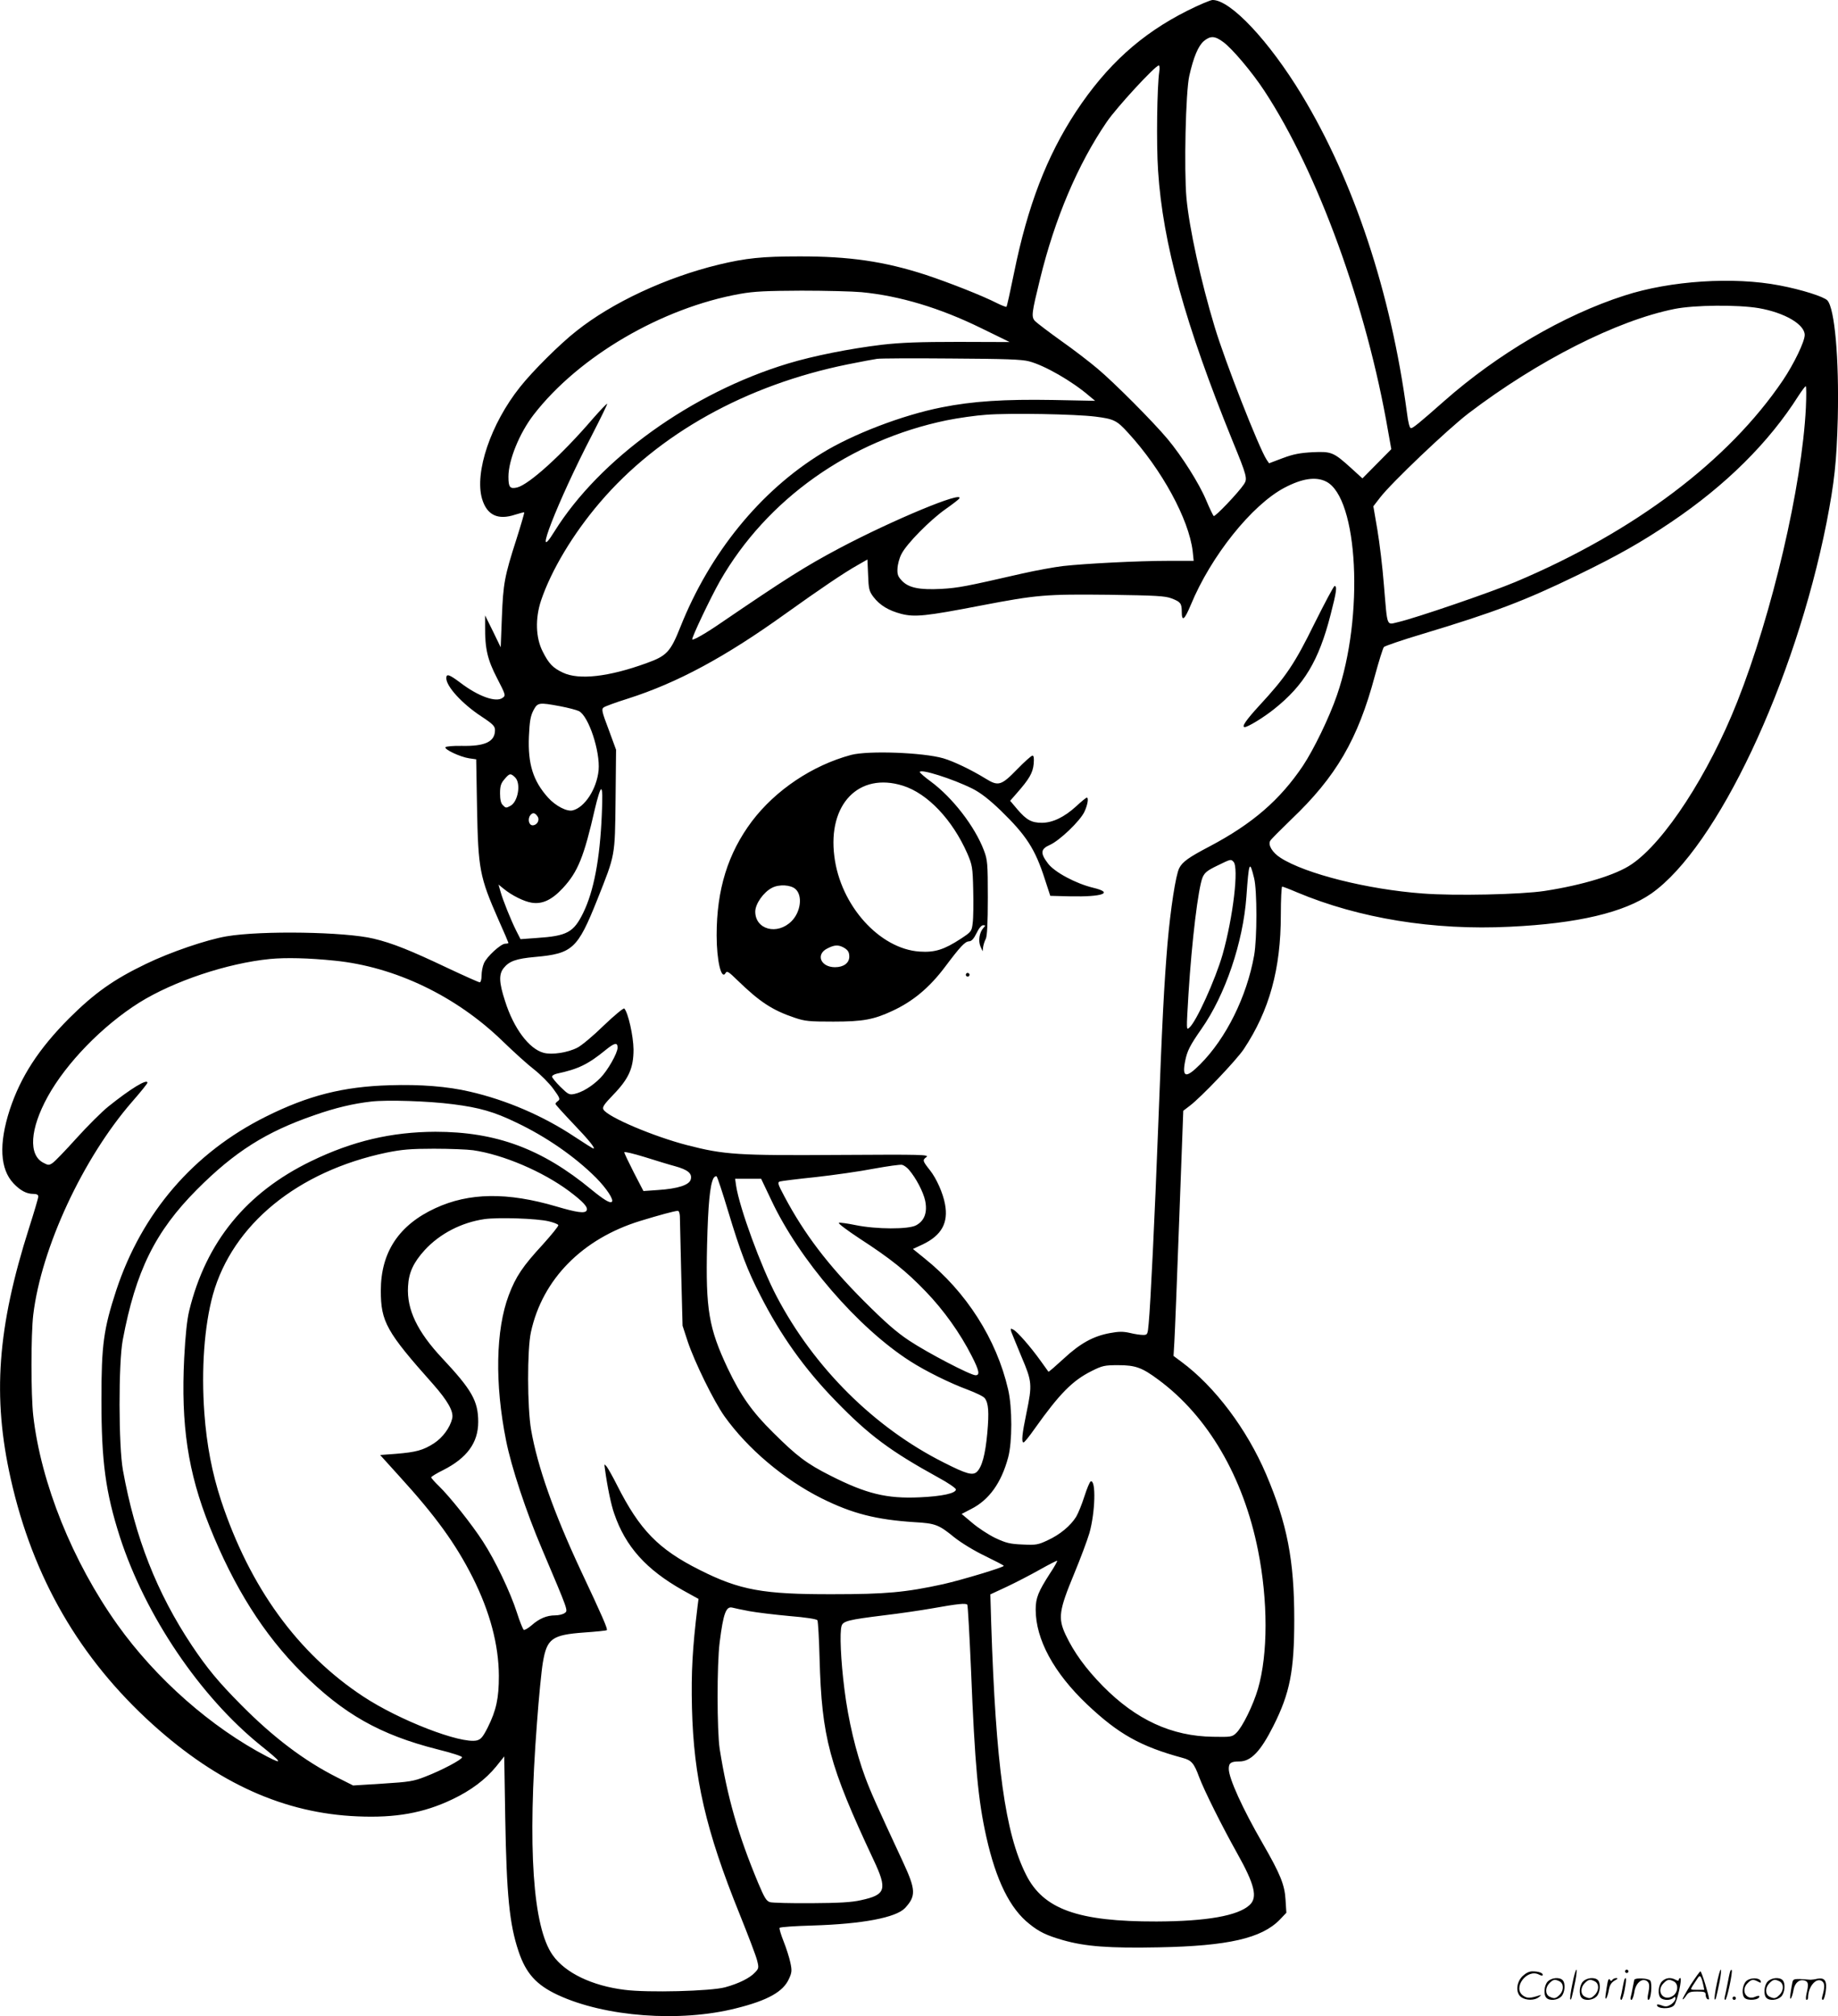
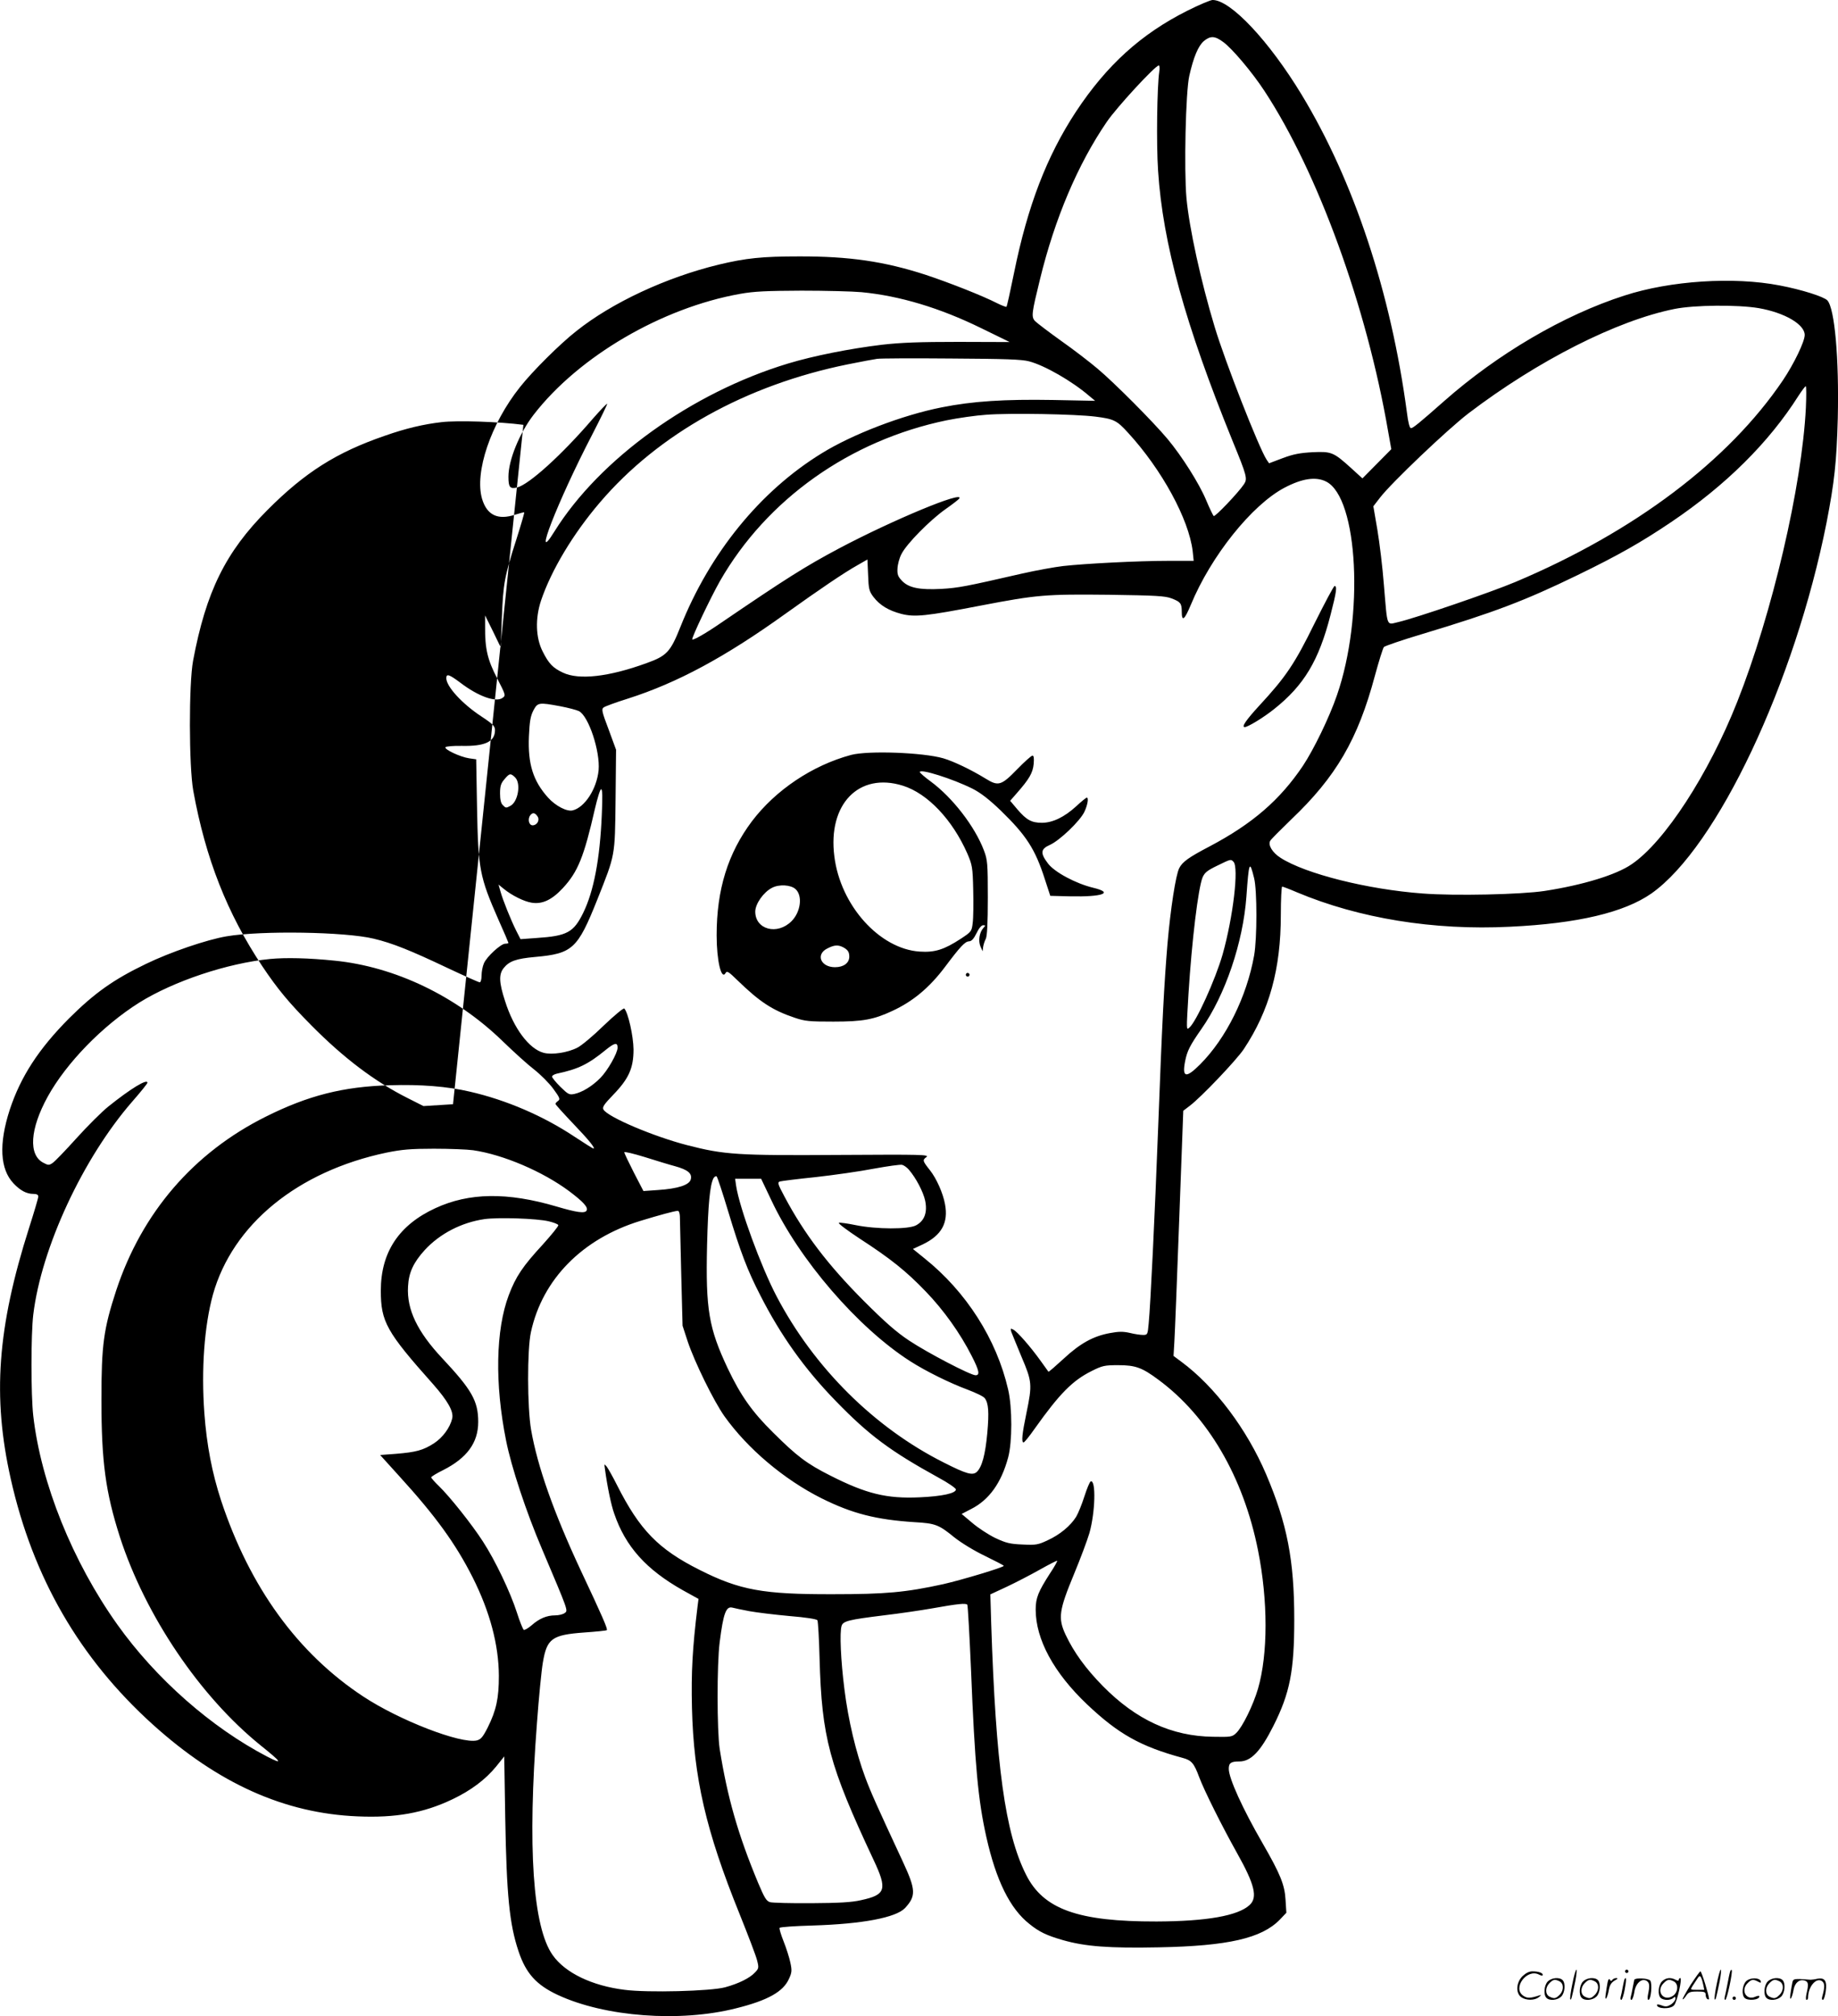
<svg xmlns="http://www.w3.org/2000/svg" version="1.0" viewBox="0 0 1094.625 1200.676" preserveAspectRatio="xMidYMid meet">
  <g transform="translate(-0.201,1201) scale(0.1,-0.1)" fill="#000000" stroke="none">
-     <path d="M7073 11946 c-275 -138 -480 -324 -663 -601 -174 -265 -288 -561 -369 -961 -22 -108 -42 -199 -45 -201 -2 -2 -27 7 -55 21 -88 45 -286 123 -428 170 -244 79 -453 110 -753 109 -219 0 -315 -10 -478 -49 -313 -76 -635 -226 -848 -396 -97 -76 -261 -239 -335 -333 -174 -218 -272 -508 -226 -666 29 -97 94 -128 197 -94 28 9 53 15 54 14 2 -2 -19 -74 -46 -159 -72 -224 -79 -265 -87 -465 l-7 -180 -46 95 -47 95 0 -65 c-1 -133 14 -198 71 -308 52 -101 53 -104 33 -118 -39 -29 -145 9 -251 90 -67 50 -84 56 -84 27 0 -49 94 -152 208 -227 70 -46 82 -59 82 -82 0 -69 -59 -97 -197 -94 -52 1 -95 -3 -98 -8 -8 -13 88 -58 141 -66 l42 -6 5 -286 c7 -369 15 -413 128 -670 33 -73 59 -135 59 -137 0 -3 -8 -5 -19 -5 -26 0 -111 -78 -127 -117 -8 -18 -14 -51 -14 -73 0 -23 -5 -40 -11 -40 -6 0 -93 39 -193 86 -217 103 -328 148 -439 174 -169 41 -668 49 -875 14 -119 -20 -338 -95 -482 -165 -193 -93 -305 -173 -456 -323 -182 -183 -289 -348 -354 -545 -66 -204 -58 -354 23 -439 40 -42 77 -62 117 -62 21 0 30 -5 30 -16 0 -9 -25 -93 -55 -187 -189 -594 -219 -1004 -109 -1494 132 -588 410 -1069 846 -1463 389 -351 784 -529 1219 -547 227 -10 394 20 564 101 112 53 199 119 262 196 l48 60 6 -368 c8 -459 25 -631 79 -792 44 -132 106 -201 235 -261 280 -130 726 -164 1061 -79 189 47 281 99 315 176 17 37 18 49 8 96 -6 29 -24 86 -40 126 -16 40 -27 77 -24 81 2 5 91 11 197 14 296 9 496 47 550 104 66 72 65 108 -13 276 -159 342 -189 409 -224 502 -55 148 -101 339 -124 525 -22 173 -29 339 -17 377 9 29 41 37 251 63 94 11 222 30 285 41 156 28 206 33 213 22 3 -5 13 -180 22 -389 23 -570 42 -773 91 -993 58 -259 141 -428 257 -519 58 -47 102 -68 199 -96 133 -38 276 -49 571 -43 414 8 613 54 721 165 l39 41 -5 78 c-5 89 -32 154 -135 333 -121 209 -203 390 -203 446 0 35 13 44 63 44 69 0 126 59 203 212 98 195 124 326 124 633 0 354 -42 570 -167 864 -115 270 -306 524 -505 671 l-47 35 5 85 c3 47 16 375 29 730 l24 645 38 29 c68 51 281 275 323 339 152 229 220 477 220 798 0 93 4 169 8 169 4 0 44 -15 88 -34 369 -155 814 -228 1269 -205 403 19 680 85 842 198 391 275 854 1256 1043 2208 47 242 60 362 67 623 8 354 -18 652 -62 701 -21 22 -152 64 -284 89 -273 53 -650 29 -924 -60 -362 -116 -757 -348 -1077 -631 -145 -128 -183 -159 -195 -159 -8 0 -17 35 -24 93 -95 712 -316 1380 -627 1893 -194 320 -423 564 -530 564 -13 0 -81 -29 -151 -64z m215 -187 c53 -39 172 -180 244 -290 318 -484 609 -1283 737 -2028 l19 -106 -86 -87 -86 -87 -68 62 c-104 94 -116 99 -228 94 -74 -4 -114 -11 -178 -35 l-82 -31 -15 22 c-46 71 -247 583 -309 790 -82 271 -151 586 -168 767 -15 167 -5 634 17 729 25 111 53 177 86 206 40 33 66 32 117 -6z m-382 -176 c-13 -89 -18 -429 -7 -590 28 -433 162 -916 444 -1610 85 -207 89 -224 68 -256 -33 -50 -174 -198 -181 -190 -4 4 -25 47 -45 95 -42 100 -144 261 -229 363 -85 102 -318 336 -417 419 -47 40 -146 116 -220 168 -74 53 -142 105 -153 116 -23 26 -20 46 30 250 88 361 225 684 398 937 58 85 288 335 309 335 5 0 7 -16 3 -37z m-1773 -1313 c229 -22 467 -94 712 -214 l170 -83 -305 1 c-231 0 -341 -4 -455 -17 -191 -23 -408 -66 -560 -112 -574 -174 -1121 -567 -1391 -1000 -137 -222 18 178 223 573 52 101 93 185 91 187 -2 3 -40 -37 -84 -87 -186 -217 -381 -393 -452 -411 -43 -10 -52 1 -52 64 0 99 66 260 150 369 269 348 764 637 1230 720 84 15 157 18 365 19 143 0 304 -4 358 -9z m5343 -95 c155 -27 274 -97 274 -160 0 -39 -64 -172 -130 -270 -323 -478 -883 -901 -1591 -1200 -144 -61 -594 -215 -697 -239 -75 -17 -66 -40 -88 219 -8 105 -26 253 -39 330 l-24 140 41 53 c69 89 400 404 525 500 414 315 884 553 1227 622 119 24 377 26 502 5z m-4345 -317 c92 -24 256 -118 358 -206 l35 -29 -251 5 c-289 5 -478 -7 -663 -44 -233 -46 -531 -160 -715 -274 -366 -225 -666 -594 -841 -1034 -59 -148 -81 -172 -201 -215 -225 -82 -403 -102 -498 -57 -60 28 -85 54 -121 126 -42 82 -45 197 -10 303 61 181 191 398 351 585 349 409 870 699 1475 822 80 16 159 31 175 33 17 3 215 4 440 2 323 -2 422 -5 466 -17z m4626 -275 c-23 -467 -201 -1228 -409 -1753 -170 -430 -433 -835 -629 -967 -91 -63 -291 -124 -519 -159 -140 -21 -533 -30 -726 -15 -326 24 -697 117 -845 212 -49 31 -77 77 -62 102 4 8 61 65 125 127 267 254 397 477 498 855 24 88 48 165 54 172 6 6 110 42 231 78 425 128 607 197 920 349 247 120 382 197 560 317 325 219 582 474 758 752 20 31 40 57 43 57 4 0 4 -57 1 -127z m-4232 -54 c110 -14 128 -22 195 -96 202 -220 362 -515 385 -705 l6 -58 -153 0 c-176 0 -490 -16 -625 -31 -51 -6 -161 -26 -245 -45 -336 -77 -377 -85 -479 -91 -130 -7 -195 6 -235 48 -24 25 -29 38 -27 73 1 24 11 63 24 87 30 60 168 200 261 266 43 30 80 59 83 64 31 50 -397 -128 -716 -297 -203 -108 -318 -181 -704 -444 -90 -62 -164 -104 -170 -98 -7 6 111 253 165 348 279 487 774 838 1350 957 69 14 175 29 235 33 139 11 531 4 650 -11z m1375 -387 c191 -96 227 -804 64 -1273 -45 -131 -137 -321 -202 -419 -137 -204 -301 -346 -557 -481 -122 -64 -161 -91 -180 -129 -21 -40 -52 -244 -70 -450 -20 -240 -32 -467 -55 -1080 -21 -551 -46 -1068 -57 -1182 -6 -66 -7 -68 -34 -68 -15 0 -50 5 -78 12 -40 9 -66 9 -119 -1 -99 -18 -177 -61 -276 -153 -48 -44 -88 -79 -90 -77 -1 2 -22 31 -46 64 -60 84 -139 174 -162 186 -18 10 -19 8 -13 -13 5 -12 32 -80 61 -149 63 -148 64 -164 29 -334 -26 -125 -31 -175 -17 -175 5 0 35 37 67 83 148 208 224 285 338 342 64 32 77 35 158 35 103 0 142 -14 239 -86 296 -218 507 -580 594 -1016 60 -300 60 -618 0 -825 -29 -99 -93 -229 -130 -264 -24 -23 -32 -24 -137 -22 -247 3 -459 101 -657 302 -102 104 -172 200 -222 306 -46 99 -39 145 50 360 39 94 80 204 92 245 35 124 40 318 8 308 -6 -2 -23 -43 -38 -90 -15 -47 -37 -101 -49 -121 -33 -53 -96 -106 -168 -139 -59 -28 -71 -30 -152 -26 -74 3 -98 9 -162 39 -41 20 -102 60 -137 90 l-63 53 56 29 c107 54 180 155 221 307 25 92 25 298 0 405 -69 300 -250 583 -499 782 l-68 55 58 27 c113 54 154 129 133 240 -12 66 -51 153 -89 201 -45 57 -46 61 -22 79 19 15 -21 16 -522 13 -601 -4 -681 1 -902 58 -201 52 -472 167 -499 212 -8 14 2 30 57 87 94 97 122 160 122 271 -1 81 -32 219 -55 244 -5 4 -59 -41 -122 -101 -62 -61 -133 -120 -157 -132 -58 -30 -151 -44 -201 -31 -87 23 -179 146 -230 308 -36 110 -38 159 -9 196 33 42 75 57 188 67 223 20 253 48 370 341 108 272 105 254 109 593 l3 300 -44 120 c-40 105 -44 122 -30 132 8 6 72 30 143 52 295 94 581 248 940 506 204 146 350 245 427 288 l61 35 4 -92 c3 -83 6 -96 31 -130 39 -51 91 -82 167 -102 80 -20 144 -14 475 50 334 64 385 68 761 64 279 -4 336 -7 374 -22 52 -20 60 -29 60 -78 0 -63 16 -51 54 40 120 291 364 595 557 697 106 56 188 68 249 37z m-4561 -1338 c47 -9 97 -22 111 -29 58 -30 127 -240 117 -352 -11 -111 -82 -221 -154 -239 -34 -9 -102 26 -147 76 -89 99 -121 200 -114 365 4 88 9 119 26 153 26 49 32 50 161 26z m-269 -424 c36 -36 17 -145 -28 -169 -26 -14 -28 -14 -46 5 -11 10 -16 34 -16 69 0 43 5 60 26 84 30 36 37 38 64 11z m516 -222 c-11 -264 -48 -457 -111 -585 -57 -116 -96 -137 -277 -149 l-96 -7 -26 51 c-31 62 -80 183 -94 235 l-11 39 32 -26 c48 -39 120 -75 166 -82 63 -10 120 17 185 87 90 97 126 187 191 472 15 64 31 117 37 117 8 0 9 -46 4 -152z m-382 -11 c14 -22 -4 -52 -30 -52 -23 0 -31 39 -13 61 14 17 28 14 43 -9z m4144 -269 c33 -33 -2 -330 -65 -553 -43 -149 -157 -401 -198 -435 -18 -15 -18 -19 -5 200 20 320 58 631 84 695 13 29 28 41 88 70 82 40 80 39 96 23z m123 -98 c18 -72 18 -359 0 -460 -44 -246 -167 -494 -322 -649 -84 -84 -108 -79 -89 19 12 61 28 93 97 192 142 202 248 515 268 788 15 210 19 220 46 110z m-5476 -491 c360 -36 724 -211 1000 -479 66 -64 151 -141 189 -170 38 -30 89 -81 113 -114 39 -53 42 -62 29 -72 -9 -6 -16 -14 -16 -18 0 -4 47 -56 105 -117 94 -98 135 -149 121 -149 -3 0 -54 32 -113 71 -185 123 -405 218 -623 268 -132 31 -294 44 -478 38 -276 -8 -485 -61 -737 -187 -431 -215 -738 -572 -891 -1035 -75 -230 -88 -323 -88 -650 0 -372 25 -552 110 -818 152 -469 477 -950 839 -1242 126 -101 135 -116 38 -66 -332 173 -662 463 -892 786 -267 375 -455 842 -501 1244 -14 124 -14 483 0 601 48 399 296 932 589 1269 50 57 91 108 91 113 0 26 -101 -36 -232 -141 -40 -32 -126 -118 -191 -190 -65 -72 -128 -138 -142 -147 -21 -14 -26 -14 -54 1 -91 46 -81 201 25 394 111 201 326 422 545 560 205 128 525 235 779 260 93 9 230 6 385 -10z m1685 -518 c0 -33 -59 -136 -102 -180 -49 -50 -109 -86 -156 -96 -30 -6 -37 -2 -83 43 -27 27 -49 54 -49 60 0 7 12 14 28 18 128 27 187 56 292 142 52 42 70 46 70 13z m-980 -337 c157 -20 245 -45 377 -109 179 -85 350 -204 475 -329 62 -63 107 -131 94 -143 -10 -11 -49 13 -121 72 -295 244 -569 345 -930 345 -261 -1 -493 -55 -740 -175 -386 -187 -626 -481 -726 -890 -13 -53 -23 -147 -30 -282 -20 -398 22 -681 151 -1003 145 -362 322 -643 549 -870 249 -248 466 -371 809 -458 81 -20 147 -41 146 -47 -1 -14 -122 -78 -218 -115 -71 -28 -96 -32 -255 -42 l-176 -11 -95 48 c-195 98 -380 238 -572 432 -134 135 -202 217 -293 353 -209 314 -338 642 -411 1045 -26 144 -27 636 -1 775 77 410 193 646 442 896 224 225 412 344 700 443 125 44 232 69 338 81 94 11 341 3 487 -16z m120 -274 c179 -26 415 -127 572 -244 85 -64 115 -97 103 -116 -11 -17 -57 -11 -179 25 -292 86 -520 83 -721 -10 -217 -100 -325 -262 -325 -491 0 -185 33 -245 312 -558 88 -100 123 -163 113 -204 -13 -54 -56 -113 -108 -147 -65 -42 -107 -53 -227 -63 l-94 -7 113 -125 c218 -239 337 -404 438 -604 103 -205 155 -401 156 -586 0 -133 -15 -205 -67 -309 -29 -57 -41 -70 -65 -76 -96 -21 -461 120 -676 262 -390 257 -675 650 -846 1166 -54 165 -86 331 -100 522 -19 262 0 519 51 705 117 418 505 735 1035 846 89 18 142 23 280 23 94 0 199 -4 235 -9z m1202 -95 c76 -21 103 -43 94 -78 -8 -34 -76 -56 -196 -64 l-86 -6 -57 110 c-31 61 -57 115 -57 121 0 5 55 -8 123 -29 67 -21 148 -46 179 -54z m1393 -21 c43 -50 86 -133 97 -185 14 -69 -4 -119 -54 -146 -45 -25 -238 -24 -360 1 -48 10 -93 16 -100 14 -7 -3 48 -44 122 -93 185 -120 278 -194 396 -317 106 -110 204 -247 273 -383 45 -88 50 -115 23 -115 -30 0 -285 133 -395 206 -77 51 -144 110 -272 238 -212 213 -352 396 -471 620 -40 75 -43 85 -27 90 10 3 106 15 213 26 107 12 263 34 345 50 83 15 159 26 170 23 11 -3 29 -16 40 -29z m-1076 -249 c72 -239 115 -352 191 -499 121 -238 263 -438 450 -630 198 -204 325 -298 610 -455 58 -31 105 -64 105 -71 0 -23 -82 -41 -216 -47 -196 -9 -318 21 -531 129 -141 71 -199 115 -341 256 -125 123 -194 221 -271 383 -113 240 -132 351 -123 734 6 242 17 357 38 398 6 10 15 15 19 11 5 -5 36 -99 69 -209z m256 69 c166 -355 515 -760 827 -960 92 -59 235 -130 343 -170 50 -19 96 -41 102 -51 22 -29 26 -82 15 -206 -12 -131 -32 -204 -63 -233 -25 -22 -62 -12 -196 56 -414 208 -773 565 -996 990 -93 177 -221 527 -241 658 l-6 42 78 0 77 0 60 -126z m-544 -96 c0 -18 4 -172 8 -343 l8 -310 31 -95 c41 -122 155 -355 219 -445 138 -193 353 -375 578 -488 183 -91 324 -127 554 -142 124 -7 144 -15 236 -90 40 -32 118 -80 183 -111 61 -30 112 -56 112 -59 0 -9 -250 -84 -360 -109 -224 -49 -341 -60 -660 -60 -414 -1 -552 24 -792 145 -245 123 -356 237 -491 504 -25 50 -53 99 -61 110 -16 19 -16 19 -11 -15 14 -104 37 -214 55 -264 67 -196 190 -333 408 -456 l94 -52 -6 -47 c-30 -246 -38 -390 -33 -601 10 -417 83 -733 283 -1227 51 -127 99 -252 105 -278 11 -43 10 -48 -12 -71 -31 -34 -98 -67 -179 -89 -85 -23 -459 -33 -598 -15 -194 24 -354 101 -428 206 -119 167 -151 642 -94 1384 11 151 27 313 35 359 24 143 54 165 247 179 71 5 131 11 134 14 6 7 -25 79 -155 355 -162 347 -258 620 -296 838 -23 134 -24 477 -1 582 68 314 306 556 651 662 111 34 203 59 223 60 7 1 12 -12 13 -31z m-782 -31 c30 -7 56 -17 58 -23 2 -6 -40 -57 -92 -115 -120 -130 -161 -191 -203 -302 -78 -207 -84 -528 -16 -866 31 -157 120 -426 214 -646 158 -373 156 -366 135 -381 -10 -8 -36 -14 -57 -14 -50 0 -95 -19 -141 -60 -20 -17 -41 -29 -46 -26 -5 4 -24 50 -41 104 -39 121 -129 310 -202 422 -65 101 -197 267 -262 330 -25 24 -46 48 -46 52 0 4 32 24 71 43 142 72 209 163 209 287 0 125 -38 191 -215 380 -148 158 -211 290 -203 426 4 83 32 143 99 217 91 99 220 165 357 185 83 11 309 4 381 -13z m2985 -2099 c-68 -106 -84 -144 -84 -213 0 -178 108 -377 306 -565 187 -177 319 -251 570 -319 52 -14 67 -31 98 -115 30 -80 136 -292 225 -451 106 -189 124 -265 75 -310 -69 -64 -256 -97 -554 -98 -469 -1 -675 73 -778 280 -124 248 -179 646 -207 1498 l-5 170 97 45 c53 25 142 71 197 102 55 31 102 55 104 53 2 -2 -17 -37 -44 -77z m-1789 -223 c44 -8 151 -21 239 -29 98 -8 161 -18 166 -25 4 -7 10 -110 13 -229 13 -470 57 -634 321 -1197 84 -178 74 -209 -74 -241 -56 -13 -132 -17 -295 -18 -121 -1 -232 2 -247 6 -22 7 -33 25 -71 115 -120 288 -183 509 -229 798 -16 107 -17 502 0 635 22 173 38 216 76 206 12 -3 57 -13 101 -21z M7831 8298 c-119 -242 -170 -318 -330 -491 -78 -85 -107 -127 -86 -127 19 0 114 58 176 108 177 141 265 287 335 560 36 139 40 172 24 172 -5 0 -58 -100 -119 -222z M5070 7514 c-230 -62 -449 -209 -590 -395 -143 -191 -210 -406 -210 -679 0 -151 28 -269 53 -225 8 15 18 9 71 -43 132 -128 207 -178 341 -223 62 -21 88 -23 230 -23 176 0 241 12 352 64 123 57 221 139 314 263 90 120 118 150 142 151 16 1 28 15 45 49 13 28 29 47 39 47 15 0 15 -2 1 -17 -23 -26 -31 -75 -17 -109 l13 -29 3 25 c2 14 9 36 16 49 8 17 12 92 12 245 0 205 -2 225 -23 281 -54 143 -187 315 -317 411 -36 26 -65 52 -65 56 0 22 196 -40 314 -99 49 -25 98 -63 169 -131 152 -148 204 -229 261 -406 l33 -101 119 -3 c193 -4 262 21 137 51 -104 25 -231 93 -270 145 -47 62 -44 86 13 111 57 26 177 140 204 196 19 40 27 85 14 85 -3 0 -32 -23 -63 -52 -70 -64 -140 -98 -204 -98 -62 0 -92 17 -146 80 l-43 51 41 47 c72 82 94 119 99 172 3 34 1 50 -7 50 -7 0 -47 -36 -89 -79 -97 -100 -114 -105 -190 -58 -86 53 -191 103 -252 121 -122 35 -448 47 -550 20z m309 -183 c147 -46 295 -202 384 -404 29 -68 32 -81 35 -216 2 -79 1 -168 -3 -197 -6 -51 -8 -53 -70 -94 -101 -66 -156 -83 -246 -77 -239 16 -472 275 -508 567 -40 311 146 503 408 421z m-639 -616 c43 -39 31 -136 -24 -191 -85 -85 -216 -50 -216 57 0 46 49 116 100 142 42 22 112 18 140 -8z m283 -346 c28 -15 37 -28 37 -56 0 -38 -34 -63 -85 -63 -86 0 -117 77 -45 112 41 21 63 22 93 7z M5756 6211 c-4 -5 -2 -12 3 -15 5 -4 12 -2 15 3 4 5 2 12 -3 15 -5 4 -12 2 -15 -3z M9366 194 c-10 -47 -15 -88 -12 -91 5 -6 9 7 30 110 7 37 10 67 6 67 -4 0 -15 -39 -24 -86z M9680 270 c0 -5 5 -10 10 -10 6 0 10 5 10 10 0 6 -4 10 -10 10 -5 0 -10 -4 -10 -10z M10226 194 c-10 -47 -15 -88 -12 -91 5 -6 9 7 30 110 7 37 10 67 6 67 -4 0 -15 -39 -24 -86z M10306 269 c-3 -8 -10 -41 -16 -74 -6 -33 -14 -68 -16 -77 -3 -10 -1 -18 3 -18 10 0 46 171 38 178 -2 3 -7 -1 -9 -9z M9069 241 c-38 -38 -41 -101 -7 -125 29 -20 79 -20 104 0 18 14 18 15 1 10 -53 -17 -69 -17 -92 -2 -69 45 21 166 94 126 12 -6 21 -7 21 -1 0 12 -25 21 -62 21 -19 0 -39 -10 -59 -29z M10070 189 c-28 -45 -49 -83 -47 -85 2 -3 12 7 21 21 14 21 24 25 66 25 43 0 50 -3 50 -19 0 -11 5 -23 10 -26 6 -3 10 -3 10 1 0 20 -44 164 -51 164 -4 0 -30 -37 -59 -81z m75 4 l7 -33 -42 0 c-42 0 -42 0 -28 23 8 12 21 32 29 44 15 25 22 18 34 -34z M9220 210 c-22 -22 -27 -79 -8 -98 19 -19 66 -14 88 8 22 22 27 79 8 98 -19 19 -66 14 -88 -8z m71 0 c25 -14 25 -54 -1 -80 -23 -23 -33 -24 -61 -10 -25 14 -25 54 1 80 23 23 33 24 61 10z M9430 210 c-22 -22 -27 -79 -8 -98 19 -19 66 -14 88 8 22 22 27 79 8 98 -19 19 -66 14 -88 -8z m71 0 c25 -14 25 -54 -1 -80 -23 -23 -33 -24 -61 -10 -25 14 -25 54 1 80 23 23 33 24 61 10z M9576 204 c-3 -16 -8 -47 -11 -69 -8 -51 10 -26 19 27 5 27 15 42 34 53 18 10 22 14 10 15 -9 0 -20 -5 -24 -11 -5 -8 -9 -8 -14 1 -5 8 -10 3 -14 -16z M9677 223 c-2 -4 -7 -26 -11 -48 -4 -22 -9 -48 -12 -57 -3 -10 -1 -18 4 -18 4 0 14 28 20 62 11 58 10 81 -1 61z M9735 220 c-1 -3 -5 -23 -9 -45 -4 -22 -9 -48 -12 -57 -3 -10 -1 -18 4 -18 5 0 13 20 17 45 7 53 44 87 74 68 17 -11 19 -28 8 -80 -4 -18 -3 -33 2 -33 16 0 24 99 11 115 -12 14 -87 18 -95 5z M9900 210 c-22 -22 -27 -79 -8 -98 7 -7 24 -12 38 -12 14 0 31 5 38 12 9 9 12 8 12 -5 0 -9 -12 -24 -26 -34 -21 -13 -32 -15 -55 -6 -16 6 -29 8 -29 3 0 -24 81 -27 102 -2 18 19 50 162 37 162 -5 0 -9 -5 -9 -10 0 -7 -6 -7 -19 0 -30 16 -59 12 -81 -10z m71 0 c29 -16 25 -65 -6 -86 -56 -37 -103 28 -55 76 23 23 33 24 61 10z M10401 211 c-23 -23 -28 -80 -9 -99 19 -19 88 -13 88 9 0 5 -11 4 -24 -2 -54 -25 -89 38 -46 81 23 23 33 24 62 9 16 -9 19 -8 16 3 -8 22 -64 22 -87 -1z M10530 210 c-22 -22 -27 -79 -8 -98 19 -19 66 -14 88 8 22 22 27 79 8 98 -19 19 -66 14 -88 -8z m71 0 c25 -14 25 -54 -1 -80 -23 -23 -33 -24 -61 -10 -25 14 -25 54 1 80 23 23 33 24 61 10z M10676 201 c-3 -14 -8 -44 -11 -66 -8 -51 10 -26 19 27 8 41 35 63 66 53 22 -7 24 -21 11 -77 -5 -22 -5 -38 0 -38 5 0 9 6 9 13 0 68 51 125 85 97 15 -13 15 -35 -1 -92 -3 -10 -1 -18 4 -18 6 0 13 23 17 50 9 63 -5 84 -49 76 -17 -4 -35 -6 -41 -6 -101 8 -104 7 -109 -19z M10320 110 c0 -5 5 -10 10 -10 6 0 10 5 10 10 0 6 -4 10 -10 10 -5 0 -10 -4 -10 -10z" />
+     <path d="M7073 11946 c-275 -138 -480 -324 -663 -601 -174 -265 -288 -561 -369 -961 -22 -108 -42 -199 -45 -201 -2 -2 -27 7 -55 21 -88 45 -286 123 -428 170 -244 79 -453 110 -753 109 -219 0 -315 -10 -478 -49 -313 -76 -635 -226 -848 -396 -97 -76 -261 -239 -335 -333 -174 -218 -272 -508 -226 -666 29 -97 94 -128 197 -94 28 9 53 15 54 14 2 -2 -19 -74 -46 -159 -72 -224 -79 -265 -87 -465 l-7 -180 -46 95 -47 95 0 -65 c-1 -133 14 -198 71 -308 52 -101 53 -104 33 -118 -39 -29 -145 9 -251 90 -67 50 -84 56 -84 27 0 -49 94 -152 208 -227 70 -46 82 -59 82 -82 0 -69 -59 -97 -197 -94 -52 1 -95 -3 -98 -8 -8 -13 88 -58 141 -66 l42 -6 5 -286 c7 -369 15 -413 128 -670 33 -73 59 -135 59 -137 0 -3 -8 -5 -19 -5 -26 0 -111 -78 -127 -117 -8 -18 -14 -51 -14 -73 0 -23 -5 -40 -11 -40 -6 0 -93 39 -193 86 -217 103 -328 148 -439 174 -169 41 -668 49 -875 14 -119 -20 -338 -95 -482 -165 -193 -93 -305 -173 -456 -323 -182 -183 -289 -348 -354 -545 -66 -204 -58 -354 23 -439 40 -42 77 -62 117 -62 21 0 30 -5 30 -16 0 -9 -25 -93 -55 -187 -189 -594 -219 -1004 -109 -1494 132 -588 410 -1069 846 -1463 389 -351 784 -529 1219 -547 227 -10 394 20 564 101 112 53 199 119 262 196 l48 60 6 -368 c8 -459 25 -631 79 -792 44 -132 106 -201 235 -261 280 -130 726 -164 1061 -79 189 47 281 99 315 176 17 37 18 49 8 96 -6 29 -24 86 -40 126 -16 40 -27 77 -24 81 2 5 91 11 197 14 296 9 496 47 550 104 66 72 65 108 -13 276 -159 342 -189 409 -224 502 -55 148 -101 339 -124 525 -22 173 -29 339 -17 377 9 29 41 37 251 63 94 11 222 30 285 41 156 28 206 33 213 22 3 -5 13 -180 22 -389 23 -570 42 -773 91 -993 58 -259 141 -428 257 -519 58 -47 102 -68 199 -96 133 -38 276 -49 571 -43 414 8 613 54 721 165 l39 41 -5 78 c-5 89 -32 154 -135 333 -121 209 -203 390 -203 446 0 35 13 44 63 44 69 0 126 59 203 212 98 195 124 326 124 633 0 354 -42 570 -167 864 -115 270 -306 524 -505 671 l-47 35 5 85 c3 47 16 375 29 730 l24 645 38 29 c68 51 281 275 323 339 152 229 220 477 220 798 0 93 4 169 8 169 4 0 44 -15 88 -34 369 -155 814 -228 1269 -205 403 19 680 85 842 198 391 275 854 1256 1043 2208 47 242 60 362 67 623 8 354 -18 652 -62 701 -21 22 -152 64 -284 89 -273 53 -650 29 -924 -60 -362 -116 -757 -348 -1077 -631 -145 -128 -183 -159 -195 -159 -8 0 -17 35 -24 93 -95 712 -316 1380 -627 1893 -194 320 -423 564 -530 564 -13 0 -81 -29 -151 -64z m215 -187 c53 -39 172 -180 244 -290 318 -484 609 -1283 737 -2028 l19 -106 -86 -87 -86 -87 -68 62 c-104 94 -116 99 -228 94 -74 -4 -114 -11 -178 -35 l-82 -31 -15 22 c-46 71 -247 583 -309 790 -82 271 -151 586 -168 767 -15 167 -5 634 17 729 25 111 53 177 86 206 40 33 66 32 117 -6z m-382 -176 c-13 -89 -18 -429 -7 -590 28 -433 162 -916 444 -1610 85 -207 89 -224 68 -256 -33 -50 -174 -198 -181 -190 -4 4 -25 47 -45 95 -42 100 -144 261 -229 363 -85 102 -318 336 -417 419 -47 40 -146 116 -220 168 -74 53 -142 105 -153 116 -23 26 -20 46 30 250 88 361 225 684 398 937 58 85 288 335 309 335 5 0 7 -16 3 -37z m-1773 -1313 c229 -22 467 -94 712 -214 l170 -83 -305 1 c-231 0 -341 -4 -455 -17 -191 -23 -408 -66 -560 -112 -574 -174 -1121 -567 -1391 -1000 -137 -222 18 178 223 573 52 101 93 185 91 187 -2 3 -40 -37 -84 -87 -186 -217 -381 -393 -452 -411 -43 -10 -52 1 -52 64 0 99 66 260 150 369 269 348 764 637 1230 720 84 15 157 18 365 19 143 0 304 -4 358 -9z m5343 -95 c155 -27 274 -97 274 -160 0 -39 -64 -172 -130 -270 -323 -478 -883 -901 -1591 -1200 -144 -61 -594 -215 -697 -239 -75 -17 -66 -40 -88 219 -8 105 -26 253 -39 330 l-24 140 41 53 c69 89 400 404 525 500 414 315 884 553 1227 622 119 24 377 26 502 5z m-4345 -317 c92 -24 256 -118 358 -206 l35 -29 -251 5 c-289 5 -478 -7 -663 -44 -233 -46 -531 -160 -715 -274 -366 -225 -666 -594 -841 -1034 -59 -148 -81 -172 -201 -215 -225 -82 -403 -102 -498 -57 -60 28 -85 54 -121 126 -42 82 -45 197 -10 303 61 181 191 398 351 585 349 409 870 699 1475 822 80 16 159 31 175 33 17 3 215 4 440 2 323 -2 422 -5 466 -17z m4626 -275 c-23 -467 -201 -1228 -409 -1753 -170 -430 -433 -835 -629 -967 -91 -63 -291 -124 -519 -159 -140 -21 -533 -30 -726 -15 -326 24 -697 117 -845 212 -49 31 -77 77 -62 102 4 8 61 65 125 127 267 254 397 477 498 855 24 88 48 165 54 172 6 6 110 42 231 78 425 128 607 197 920 349 247 120 382 197 560 317 325 219 582 474 758 752 20 31 40 57 43 57 4 0 4 -57 1 -127z m-4232 -54 c110 -14 128 -22 195 -96 202 -220 362 -515 385 -705 l6 -58 -153 0 c-176 0 -490 -16 -625 -31 -51 -6 -161 -26 -245 -45 -336 -77 -377 -85 -479 -91 -130 -7 -195 6 -235 48 -24 25 -29 38 -27 73 1 24 11 63 24 87 30 60 168 200 261 266 43 30 80 59 83 64 31 50 -397 -128 -716 -297 -203 -108 -318 -181 -704 -444 -90 -62 -164 -104 -170 -98 -7 6 111 253 165 348 279 487 774 838 1350 957 69 14 175 29 235 33 139 11 531 4 650 -11z m1375 -387 c191 -96 227 -804 64 -1273 -45 -131 -137 -321 -202 -419 -137 -204 -301 -346 -557 -481 -122 -64 -161 -91 -180 -129 -21 -40 -52 -244 -70 -450 -20 -240 -32 -467 -55 -1080 -21 -551 -46 -1068 -57 -1182 -6 -66 -7 -68 -34 -68 -15 0 -50 5 -78 12 -40 9 -66 9 -119 -1 -99 -18 -177 -61 -276 -153 -48 -44 -88 -79 -90 -77 -1 2 -22 31 -46 64 -60 84 -139 174 -162 186 -18 10 -19 8 -13 -13 5 -12 32 -80 61 -149 63 -148 64 -164 29 -334 -26 -125 -31 -175 -17 -175 5 0 35 37 67 83 148 208 224 285 338 342 64 32 77 35 158 35 103 0 142 -14 239 -86 296 -218 507 -580 594 -1016 60 -300 60 -618 0 -825 -29 -99 -93 -229 -130 -264 -24 -23 -32 -24 -137 -22 -247 3 -459 101 -657 302 -102 104 -172 200 -222 306 -46 99 -39 145 50 360 39 94 80 204 92 245 35 124 40 318 8 308 -6 -2 -23 -43 -38 -90 -15 -47 -37 -101 -49 -121 -33 -53 -96 -106 -168 -139 -59 -28 -71 -30 -152 -26 -74 3 -98 9 -162 39 -41 20 -102 60 -137 90 l-63 53 56 29 c107 54 180 155 221 307 25 92 25 298 0 405 -69 300 -250 583 -499 782 l-68 55 58 27 c113 54 154 129 133 240 -12 66 -51 153 -89 201 -45 57 -46 61 -22 79 19 15 -21 16 -522 13 -601 -4 -681 1 -902 58 -201 52 -472 167 -499 212 -8 14 2 30 57 87 94 97 122 160 122 271 -1 81 -32 219 -55 244 -5 4 -59 -41 -122 -101 -62 -61 -133 -120 -157 -132 -58 -30 -151 -44 -201 -31 -87 23 -179 146 -230 308 -36 110 -38 159 -9 196 33 42 75 57 188 67 223 20 253 48 370 341 108 272 105 254 109 593 l3 300 -44 120 c-40 105 -44 122 -30 132 8 6 72 30 143 52 295 94 581 248 940 506 204 146 350 245 427 288 l61 35 4 -92 c3 -83 6 -96 31 -130 39 -51 91 -82 167 -102 80 -20 144 -14 475 50 334 64 385 68 761 64 279 -4 336 -7 374 -22 52 -20 60 -29 60 -78 0 -63 16 -51 54 40 120 291 364 595 557 697 106 56 188 68 249 37z m-4561 -1338 c47 -9 97 -22 111 -29 58 -30 127 -240 117 -352 -11 -111 -82 -221 -154 -239 -34 -9 -102 26 -147 76 -89 99 -121 200 -114 365 4 88 9 119 26 153 26 49 32 50 161 26z m-269 -424 c36 -36 17 -145 -28 -169 -26 -14 -28 -14 -46 5 -11 10 -16 34 -16 69 0 43 5 60 26 84 30 36 37 38 64 11z m516 -222 c-11 -264 -48 -457 -111 -585 -57 -116 -96 -137 -277 -149 l-96 -7 -26 51 c-31 62 -80 183 -94 235 l-11 39 32 -26 c48 -39 120 -75 166 -82 63 -10 120 17 185 87 90 97 126 187 191 472 15 64 31 117 37 117 8 0 9 -46 4 -152z m-382 -11 c14 -22 -4 -52 -30 -52 -23 0 -31 39 -13 61 14 17 28 14 43 -9z m4144 -269 c33 -33 -2 -330 -65 -553 -43 -149 -157 -401 -198 -435 -18 -15 -18 -19 -5 200 20 320 58 631 84 695 13 29 28 41 88 70 82 40 80 39 96 23z m123 -98 c18 -72 18 -359 0 -460 -44 -246 -167 -494 -322 -649 -84 -84 -108 -79 -89 19 12 61 28 93 97 192 142 202 248 515 268 788 15 210 19 220 46 110z m-5476 -491 c360 -36 724 -211 1000 -479 66 -64 151 -141 189 -170 38 -30 89 -81 113 -114 39 -53 42 -62 29 -72 -9 -6 -16 -14 -16 -18 0 -4 47 -56 105 -117 94 -98 135 -149 121 -149 -3 0 -54 32 -113 71 -185 123 -405 218 -623 268 -132 31 -294 44 -478 38 -276 -8 -485 -61 -737 -187 -431 -215 -738 -572 -891 -1035 -75 -230 -88 -323 -88 -650 0 -372 25 -552 110 -818 152 -469 477 -950 839 -1242 126 -101 135 -116 38 -66 -332 173 -662 463 -892 786 -267 375 -455 842 -501 1244 -14 124 -14 483 0 601 48 399 296 932 589 1269 50 57 91 108 91 113 0 26 -101 -36 -232 -141 -40 -32 -126 -118 -191 -190 -65 -72 -128 -138 -142 -147 -21 -14 -26 -14 -54 1 -91 46 -81 201 25 394 111 201 326 422 545 560 205 128 525 235 779 260 93 9 230 6 385 -10z m1685 -518 c0 -33 -59 -136 -102 -180 -49 -50 -109 -86 -156 -96 -30 -6 -37 -2 -83 43 -27 27 -49 54 -49 60 0 7 12 14 28 18 128 27 187 56 292 142 52 42 70 46 70 13z m-980 -337 l-176 -11 -95 48 c-195 98 -380 238 -572 432 -134 135 -202 217 -293 353 -209 314 -338 642 -411 1045 -26 144 -27 636 -1 775 77 410 193 646 442 896 224 225 412 344 700 443 125 44 232 69 338 81 94 11 341 3 487 -16z m120 -274 c179 -26 415 -127 572 -244 85 -64 115 -97 103 -116 -11 -17 -57 -11 -179 25 -292 86 -520 83 -721 -10 -217 -100 -325 -262 -325 -491 0 -185 33 -245 312 -558 88 -100 123 -163 113 -204 -13 -54 -56 -113 -108 -147 -65 -42 -107 -53 -227 -63 l-94 -7 113 -125 c218 -239 337 -404 438 -604 103 -205 155 -401 156 -586 0 -133 -15 -205 -67 -309 -29 -57 -41 -70 -65 -76 -96 -21 -461 120 -676 262 -390 257 -675 650 -846 1166 -54 165 -86 331 -100 522 -19 262 0 519 51 705 117 418 505 735 1035 846 89 18 142 23 280 23 94 0 199 -4 235 -9z m1202 -95 c76 -21 103 -43 94 -78 -8 -34 -76 -56 -196 -64 l-86 -6 -57 110 c-31 61 -57 115 -57 121 0 5 55 -8 123 -29 67 -21 148 -46 179 -54z m1393 -21 c43 -50 86 -133 97 -185 14 -69 -4 -119 -54 -146 -45 -25 -238 -24 -360 1 -48 10 -93 16 -100 14 -7 -3 48 -44 122 -93 185 -120 278 -194 396 -317 106 -110 204 -247 273 -383 45 -88 50 -115 23 -115 -30 0 -285 133 -395 206 -77 51 -144 110 -272 238 -212 213 -352 396 -471 620 -40 75 -43 85 -27 90 10 3 106 15 213 26 107 12 263 34 345 50 83 15 159 26 170 23 11 -3 29 -16 40 -29z m-1076 -249 c72 -239 115 -352 191 -499 121 -238 263 -438 450 -630 198 -204 325 -298 610 -455 58 -31 105 -64 105 -71 0 -23 -82 -41 -216 -47 -196 -9 -318 21 -531 129 -141 71 -199 115 -341 256 -125 123 -194 221 -271 383 -113 240 -132 351 -123 734 6 242 17 357 38 398 6 10 15 15 19 11 5 -5 36 -99 69 -209z m256 69 c166 -355 515 -760 827 -960 92 -59 235 -130 343 -170 50 -19 96 -41 102 -51 22 -29 26 -82 15 -206 -12 -131 -32 -204 -63 -233 -25 -22 -62 -12 -196 56 -414 208 -773 565 -996 990 -93 177 -221 527 -241 658 l-6 42 78 0 77 0 60 -126z m-544 -96 c0 -18 4 -172 8 -343 l8 -310 31 -95 c41 -122 155 -355 219 -445 138 -193 353 -375 578 -488 183 -91 324 -127 554 -142 124 -7 144 -15 236 -90 40 -32 118 -80 183 -111 61 -30 112 -56 112 -59 0 -9 -250 -84 -360 -109 -224 -49 -341 -60 -660 -60 -414 -1 -552 24 -792 145 -245 123 -356 237 -491 504 -25 50 -53 99 -61 110 -16 19 -16 19 -11 -15 14 -104 37 -214 55 -264 67 -196 190 -333 408 -456 l94 -52 -6 -47 c-30 -246 -38 -390 -33 -601 10 -417 83 -733 283 -1227 51 -127 99 -252 105 -278 11 -43 10 -48 -12 -71 -31 -34 -98 -67 -179 -89 -85 -23 -459 -33 -598 -15 -194 24 -354 101 -428 206 -119 167 -151 642 -94 1384 11 151 27 313 35 359 24 143 54 165 247 179 71 5 131 11 134 14 6 7 -25 79 -155 355 -162 347 -258 620 -296 838 -23 134 -24 477 -1 582 68 314 306 556 651 662 111 34 203 59 223 60 7 1 12 -12 13 -31z m-782 -31 c30 -7 56 -17 58 -23 2 -6 -40 -57 -92 -115 -120 -130 -161 -191 -203 -302 -78 -207 -84 -528 -16 -866 31 -157 120 -426 214 -646 158 -373 156 -366 135 -381 -10 -8 -36 -14 -57 -14 -50 0 -95 -19 -141 -60 -20 -17 -41 -29 -46 -26 -5 4 -24 50 -41 104 -39 121 -129 310 -202 422 -65 101 -197 267 -262 330 -25 24 -46 48 -46 52 0 4 32 24 71 43 142 72 209 163 209 287 0 125 -38 191 -215 380 -148 158 -211 290 -203 426 4 83 32 143 99 217 91 99 220 165 357 185 83 11 309 4 381 -13z m2985 -2099 c-68 -106 -84 -144 -84 -213 0 -178 108 -377 306 -565 187 -177 319 -251 570 -319 52 -14 67 -31 98 -115 30 -80 136 -292 225 -451 106 -189 124 -265 75 -310 -69 -64 -256 -97 -554 -98 -469 -1 -675 73 -778 280 -124 248 -179 646 -207 1498 l-5 170 97 45 c53 25 142 71 197 102 55 31 102 55 104 53 2 -2 -17 -37 -44 -77z m-1789 -223 c44 -8 151 -21 239 -29 98 -8 161 -18 166 -25 4 -7 10 -110 13 -229 13 -470 57 -634 321 -1197 84 -178 74 -209 -74 -241 -56 -13 -132 -17 -295 -18 -121 -1 -232 2 -247 6 -22 7 -33 25 -71 115 -120 288 -183 509 -229 798 -16 107 -17 502 0 635 22 173 38 216 76 206 12 -3 57 -13 101 -21z M7831 8298 c-119 -242 -170 -318 -330 -491 -78 -85 -107 -127 -86 -127 19 0 114 58 176 108 177 141 265 287 335 560 36 139 40 172 24 172 -5 0 -58 -100 -119 -222z M5070 7514 c-230 -62 -449 -209 -590 -395 -143 -191 -210 -406 -210 -679 0 -151 28 -269 53 -225 8 15 18 9 71 -43 132 -128 207 -178 341 -223 62 -21 88 -23 230 -23 176 0 241 12 352 64 123 57 221 139 314 263 90 120 118 150 142 151 16 1 28 15 45 49 13 28 29 47 39 47 15 0 15 -2 1 -17 -23 -26 -31 -75 -17 -109 l13 -29 3 25 c2 14 9 36 16 49 8 17 12 92 12 245 0 205 -2 225 -23 281 -54 143 -187 315 -317 411 -36 26 -65 52 -65 56 0 22 196 -40 314 -99 49 -25 98 -63 169 -131 152 -148 204 -229 261 -406 l33 -101 119 -3 c193 -4 262 21 137 51 -104 25 -231 93 -270 145 -47 62 -44 86 13 111 57 26 177 140 204 196 19 40 27 85 14 85 -3 0 -32 -23 -63 -52 -70 -64 -140 -98 -204 -98 -62 0 -92 17 -146 80 l-43 51 41 47 c72 82 94 119 99 172 3 34 1 50 -7 50 -7 0 -47 -36 -89 -79 -97 -100 -114 -105 -190 -58 -86 53 -191 103 -252 121 -122 35 -448 47 -550 20z m309 -183 c147 -46 295 -202 384 -404 29 -68 32 -81 35 -216 2 -79 1 -168 -3 -197 -6 -51 -8 -53 -70 -94 -101 -66 -156 -83 -246 -77 -239 16 -472 275 -508 567 -40 311 146 503 408 421z m-639 -616 c43 -39 31 -136 -24 -191 -85 -85 -216 -50 -216 57 0 46 49 116 100 142 42 22 112 18 140 -8z m283 -346 c28 -15 37 -28 37 -56 0 -38 -34 -63 -85 -63 -86 0 -117 77 -45 112 41 21 63 22 93 7z M5756 6211 c-4 -5 -2 -12 3 -15 5 -4 12 -2 15 3 4 5 2 12 -3 15 -5 4 -12 2 -15 -3z M9366 194 c-10 -47 -15 -88 -12 -91 5 -6 9 7 30 110 7 37 10 67 6 67 -4 0 -15 -39 -24 -86z M9680 270 c0 -5 5 -10 10 -10 6 0 10 5 10 10 0 6 -4 10 -10 10 -5 0 -10 -4 -10 -10z M10226 194 c-10 -47 -15 -88 -12 -91 5 -6 9 7 30 110 7 37 10 67 6 67 -4 0 -15 -39 -24 -86z M10306 269 c-3 -8 -10 -41 -16 -74 -6 -33 -14 -68 -16 -77 -3 -10 -1 -18 3 -18 10 0 46 171 38 178 -2 3 -7 -1 -9 -9z M9069 241 c-38 -38 -41 -101 -7 -125 29 -20 79 -20 104 0 18 14 18 15 1 10 -53 -17 -69 -17 -92 -2 -69 45 21 166 94 126 12 -6 21 -7 21 -1 0 12 -25 21 -62 21 -19 0 -39 -10 -59 -29z M10070 189 c-28 -45 -49 -83 -47 -85 2 -3 12 7 21 21 14 21 24 25 66 25 43 0 50 -3 50 -19 0 -11 5 -23 10 -26 6 -3 10 -3 10 1 0 20 -44 164 -51 164 -4 0 -30 -37 -59 -81z m75 4 l7 -33 -42 0 c-42 0 -42 0 -28 23 8 12 21 32 29 44 15 25 22 18 34 -34z M9220 210 c-22 -22 -27 -79 -8 -98 19 -19 66 -14 88 8 22 22 27 79 8 98 -19 19 -66 14 -88 -8z m71 0 c25 -14 25 -54 -1 -80 -23 -23 -33 -24 -61 -10 -25 14 -25 54 1 80 23 23 33 24 61 10z M9430 210 c-22 -22 -27 -79 -8 -98 19 -19 66 -14 88 8 22 22 27 79 8 98 -19 19 -66 14 -88 -8z m71 0 c25 -14 25 -54 -1 -80 -23 -23 -33 -24 -61 -10 -25 14 -25 54 1 80 23 23 33 24 61 10z M9576 204 c-3 -16 -8 -47 -11 -69 -8 -51 10 -26 19 27 5 27 15 42 34 53 18 10 22 14 10 15 -9 0 -20 -5 -24 -11 -5 -8 -9 -8 -14 1 -5 8 -10 3 -14 -16z M9677 223 c-2 -4 -7 -26 -11 -48 -4 -22 -9 -48 -12 -57 -3 -10 -1 -18 4 -18 4 0 14 28 20 62 11 58 10 81 -1 61z M9735 220 c-1 -3 -5 -23 -9 -45 -4 -22 -9 -48 -12 -57 -3 -10 -1 -18 4 -18 5 0 13 20 17 45 7 53 44 87 74 68 17 -11 19 -28 8 -80 -4 -18 -3 -33 2 -33 16 0 24 99 11 115 -12 14 -87 18 -95 5z M9900 210 c-22 -22 -27 -79 -8 -98 7 -7 24 -12 38 -12 14 0 31 5 38 12 9 9 12 8 12 -5 0 -9 -12 -24 -26 -34 -21 -13 -32 -15 -55 -6 -16 6 -29 8 -29 3 0 -24 81 -27 102 -2 18 19 50 162 37 162 -5 0 -9 -5 -9 -10 0 -7 -6 -7 -19 0 -30 16 -59 12 -81 -10z m71 0 c29 -16 25 -65 -6 -86 -56 -37 -103 28 -55 76 23 23 33 24 61 10z M10401 211 c-23 -23 -28 -80 -9 -99 19 -19 88 -13 88 9 0 5 -11 4 -24 -2 -54 -25 -89 38 -46 81 23 23 33 24 62 9 16 -9 19 -8 16 3 -8 22 -64 22 -87 -1z M10530 210 c-22 -22 -27 -79 -8 -98 19 -19 66 -14 88 8 22 22 27 79 8 98 -19 19 -66 14 -88 -8z m71 0 c25 -14 25 -54 -1 -80 -23 -23 -33 -24 -61 -10 -25 14 -25 54 1 80 23 23 33 24 61 10z M10676 201 c-3 -14 -8 -44 -11 -66 -8 -51 10 -26 19 27 8 41 35 63 66 53 22 -7 24 -21 11 -77 -5 -22 -5 -38 0 -38 5 0 9 6 9 13 0 68 51 125 85 97 15 -13 15 -35 -1 -92 -3 -10 -1 -18 4 -18 6 0 13 23 17 50 9 63 -5 84 -49 76 -17 -4 -35 -6 -41 -6 -101 8 -104 7 -109 -19z M10320 110 c0 -5 5 -10 10 -10 6 0 10 5 10 10 0 6 -4 10 -10 10 -5 0 -10 -4 -10 -10z" />
  </g>
</svg>